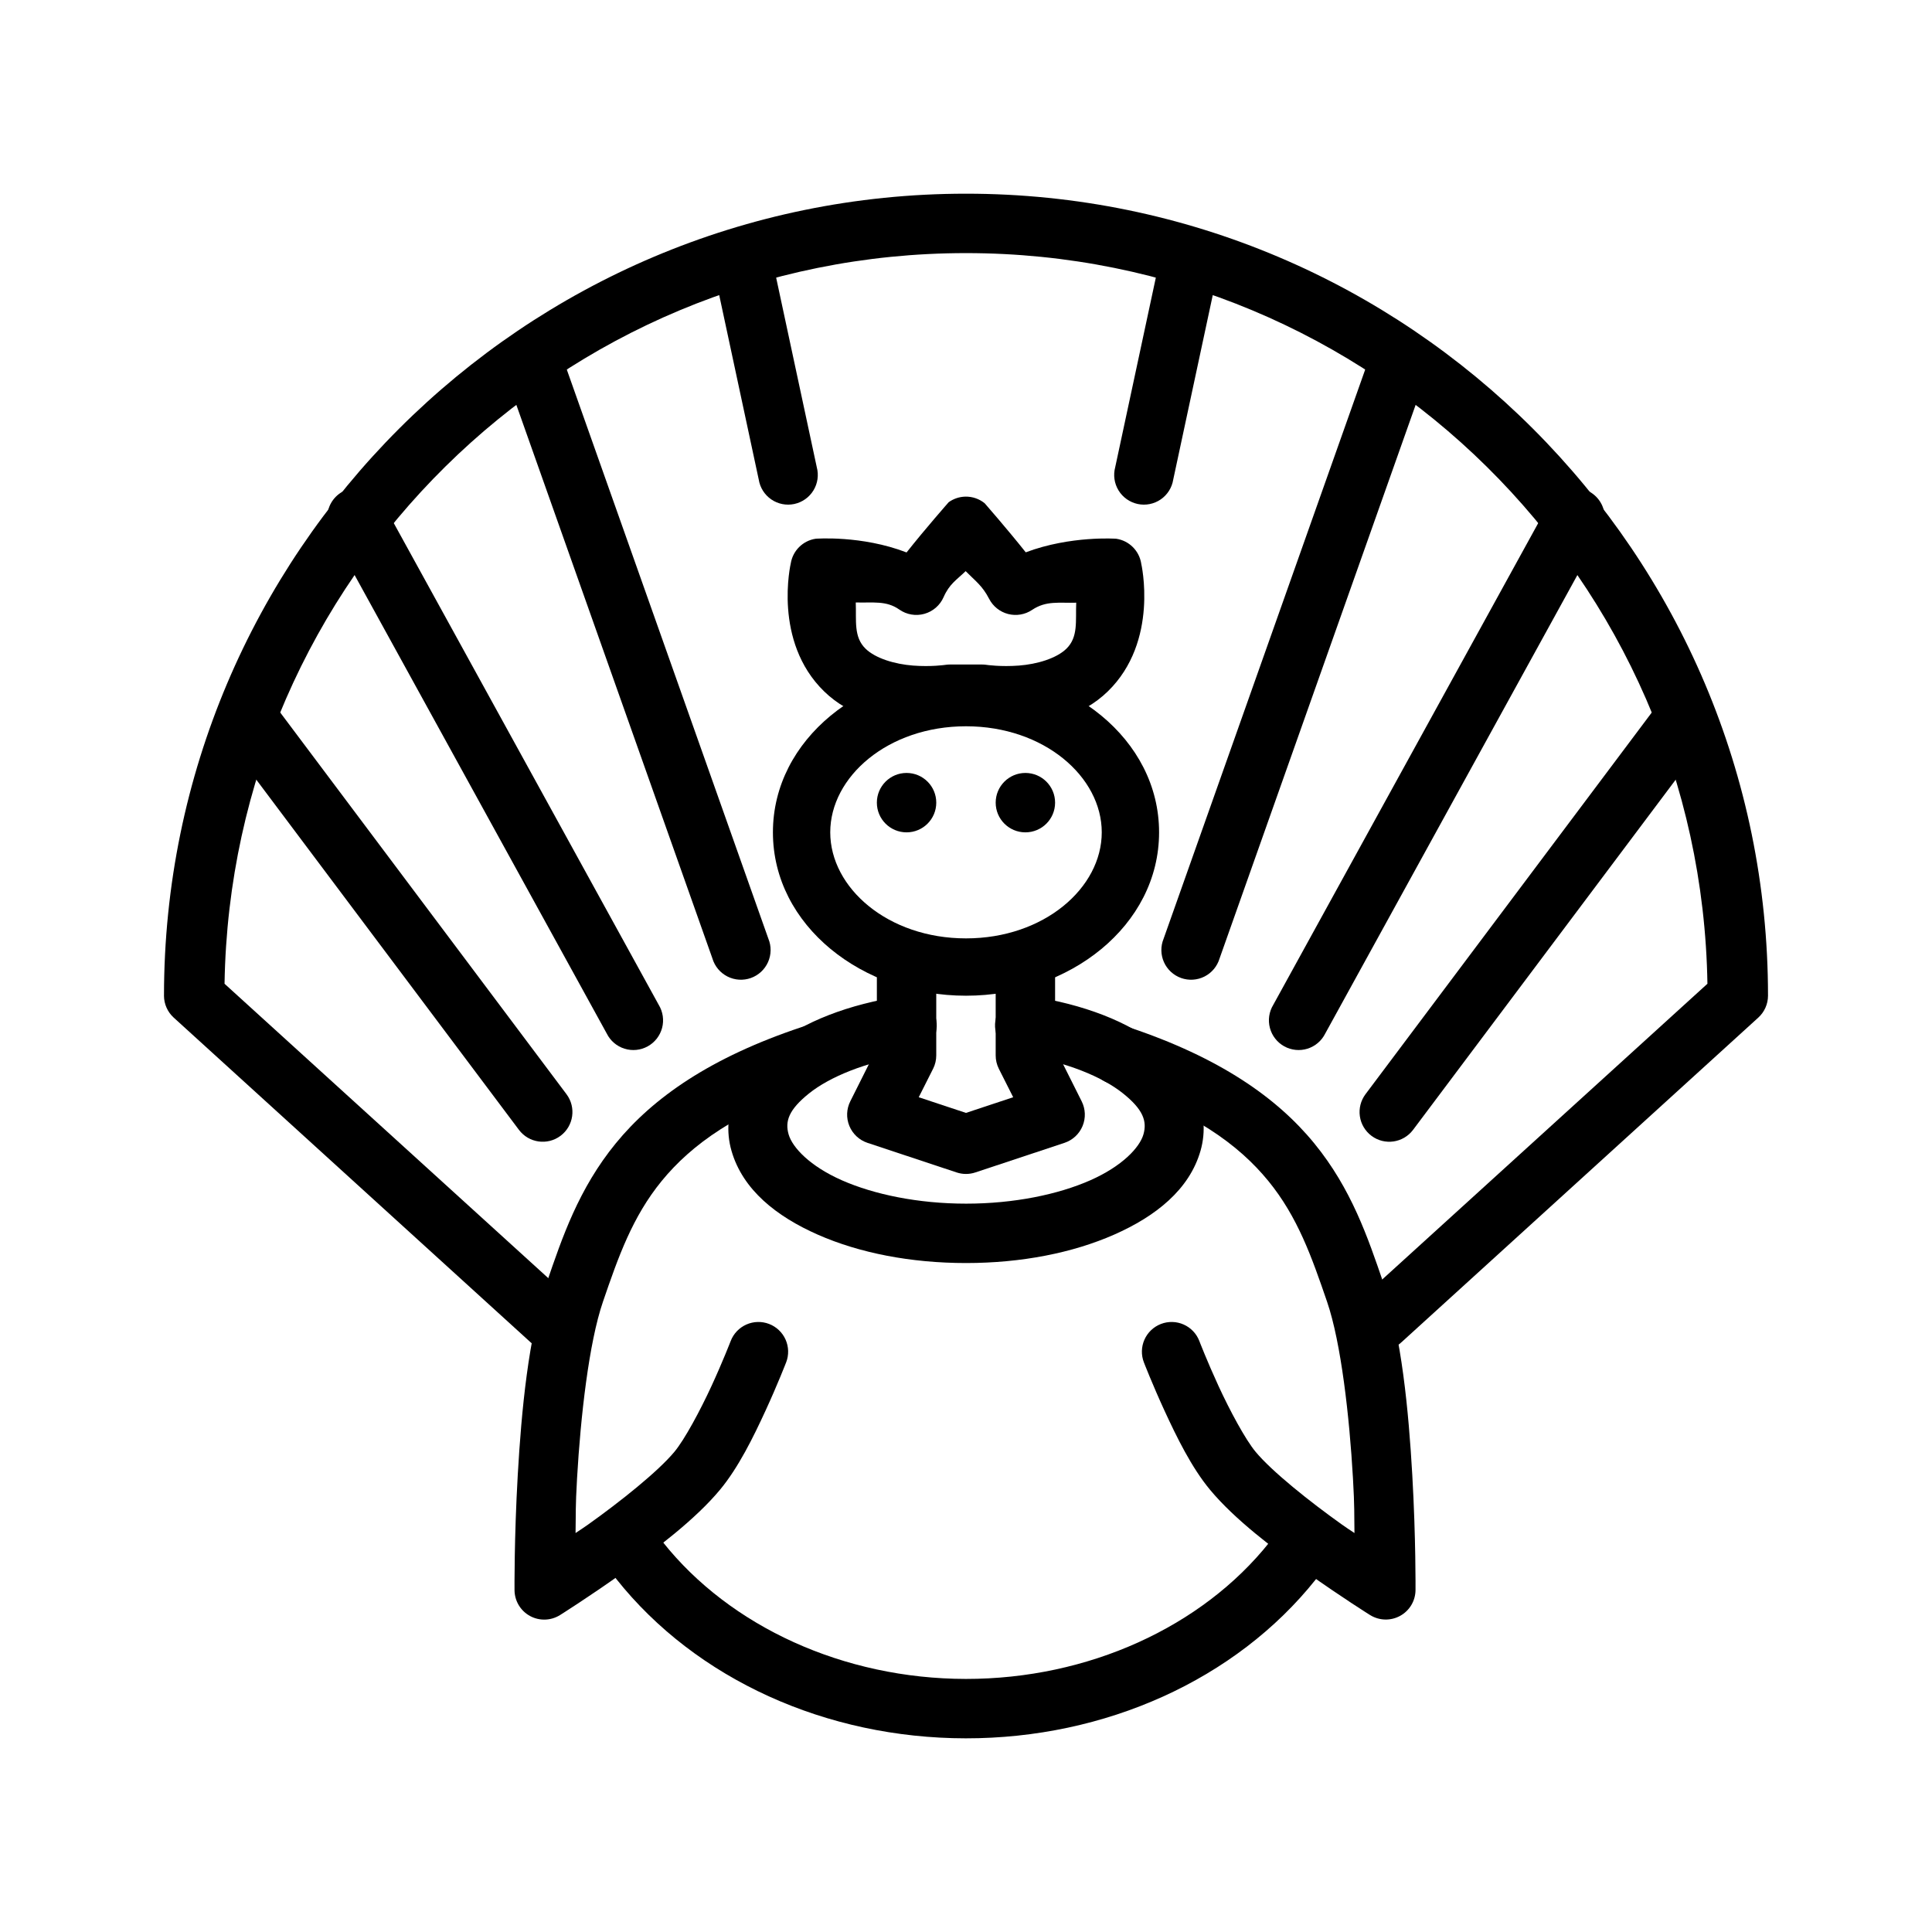
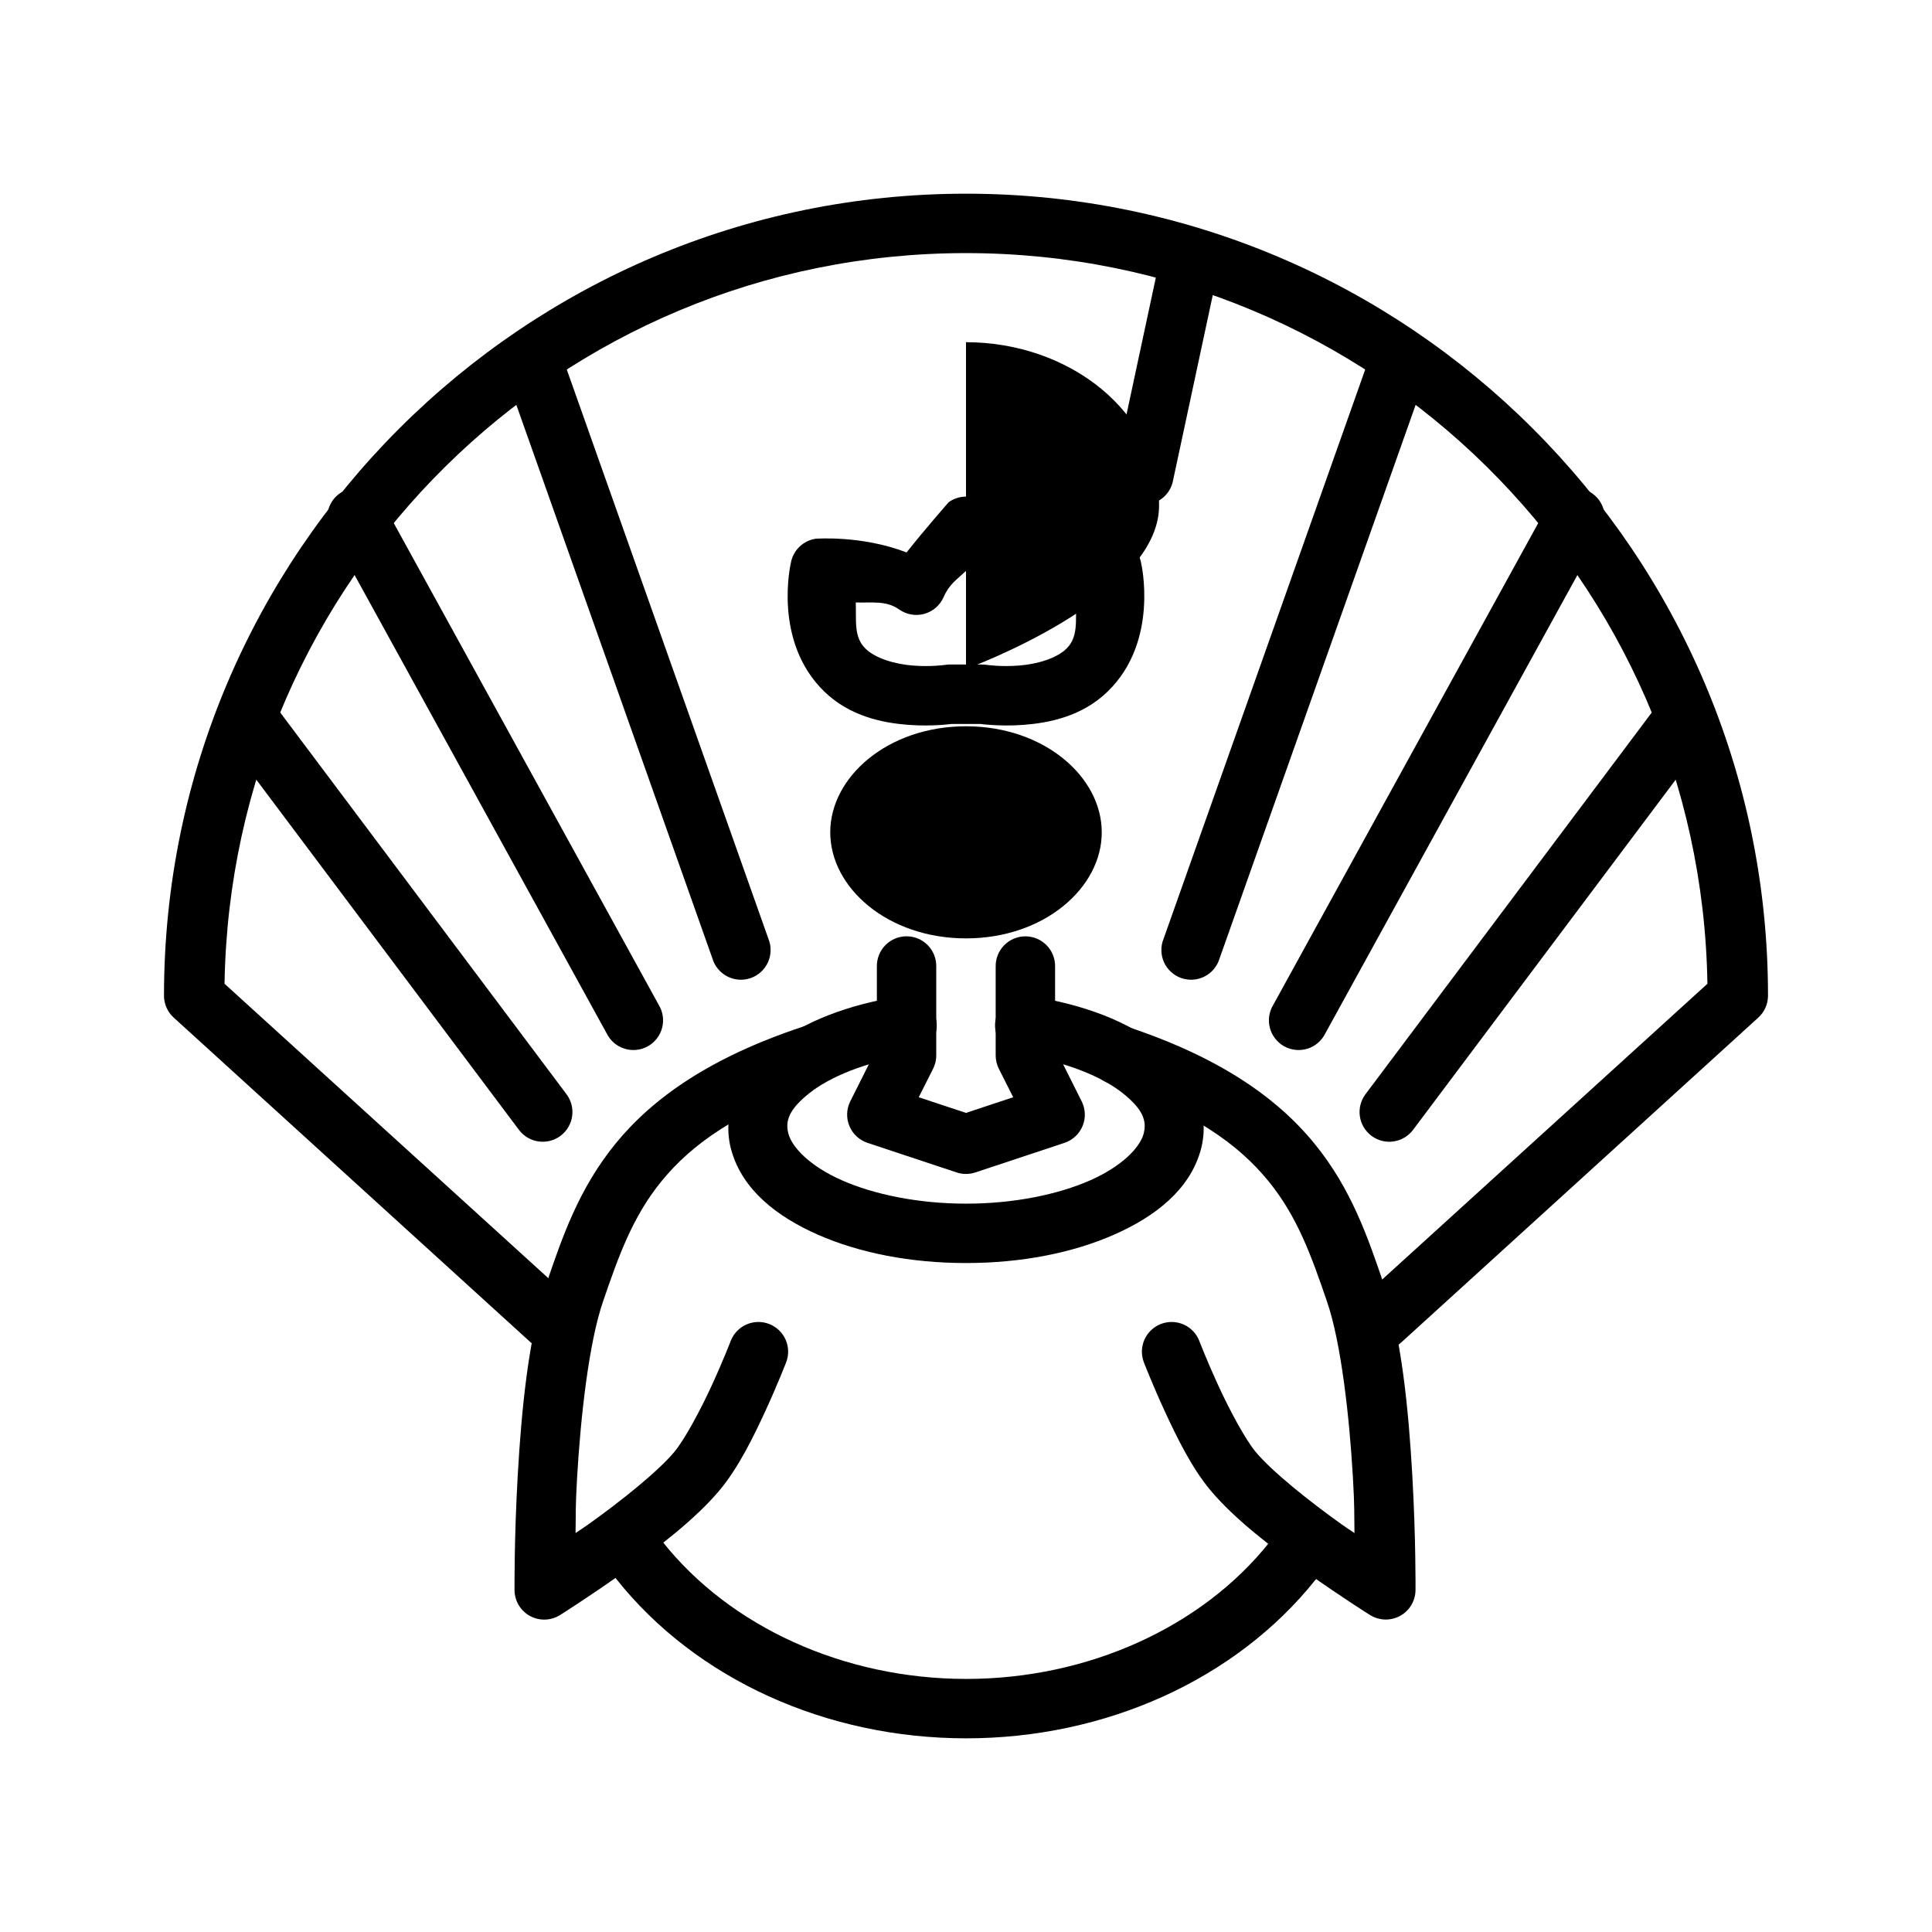
<svg xmlns="http://www.w3.org/2000/svg" fill="#000000" width="800px" height="800px" version="1.1" viewBox="144 144 512 512">
  <g>
    <path d="m384.13 392.13c-2.09 0.031-4.078 0.891-5.531 2.391-1.453 1.5-2.25 3.516-2.219 5.602v21.68l-7.043 14.055c-1.027 2.043-1.113 4.43-0.242 6.543 0.875 2.113 2.625 3.742 4.793 4.465l23.617 7.84c1.617 0.539 3.367 0.539 4.981 0l23.617-7.84c2.172-0.723 3.922-2.352 4.793-4.465 0.875-2.113 0.785-4.5-0.242-6.543l-7.043-14.055v-21.68c0.031-2.106-0.785-4.137-2.266-5.637-1.477-1.5-3.496-2.348-5.606-2.348-2.106 0-4.125 0.848-5.606 2.348s-2.297 3.531-2.266 5.637v23.555c-0.004 1.227 0.281 2.441 0.828 3.539l3.812 7.562-12.516 4.152-12.516-4.152 3.812-7.562h0.004c0.547-1.098 0.832-2.312 0.828-3.539v-23.555c0.035-2.129-0.797-4.184-2.305-5.688-1.508-1.508-3.559-2.34-5.691-2.305z" fill-rule="evenodd" />
-     <path d="m400 321.28c-27.43 0-51.168 18.57-51.168 43.297 0 24.727 23.738 43.297 51.168 43.297s51.168-18.57 51.168-43.297c0-24.727-23.738-43.297-51.168-43.297zm0 15.191c20.707 0 35.977 13.395 35.977 28.105 0 14.711-15.273 28.105-35.977 28.105-20.707 0-35.977-13.395-35.977-28.105 0-14.711 15.273-28.105 35.977-28.105z" />
+     <path d="m400 321.28s51.168-18.57 51.168-43.297c0-24.727-23.738-43.297-51.168-43.297zm0 15.191c20.707 0 35.977 13.395 35.977 28.105 0 14.711-15.273 28.105-35.977 28.105-20.707 0-35.977-13.395-35.977-28.105 0-14.711 15.273-28.105 35.977-28.105z" />
    <path d="m392.12 356.71c0 4.348-3.523 7.871-7.871 7.871s-7.871-3.523-7.871-7.871c0-4.348 3.523-7.871 7.871-7.871s7.871 3.523 7.871 7.871" />
    <path d="m423.61 356.71c0 4.348-3.523 7.871-7.871 7.871-4.348 0-7.871-3.523-7.871-7.871 0-4.348 3.523-7.871 7.871-7.871 4.348 0 7.871 3.523 7.871 7.871" />
    <path d="m384.32 407.87c-0.445 0.004-0.887 0.047-1.324 0.125-14.145 2.16-26 6.707-34.441 13.469-8.441 6.762-13.672 17.191-10.699 27.52 2.973 10.328 11.934 17.398 22.91 22.23 10.977 4.836 24.598 7.504 39.27 7.504 14.668-0.004 28.266-2.695 39.238-7.535 10.969-4.84 19.922-11.898 22.879-22.23 2.957-10.332-2.285-20.766-10.73-27.52-8.449-6.754-20.293-11.281-34.441-13.438h-0.004c-2.094-0.383-4.254 0.102-5.988 1.336-1.73 1.234-2.891 3.121-3.211 5.227-0.32 2.102 0.227 4.246 1.512 5.941 1.289 1.695 3.207 2.801 5.32 3.059 12.082 1.84 21.59 5.879 26.969 10.18 5.379 4.301 6.441 7.402 5.441 10.887-0.996 3.484-5.641 8.438-14.113 12.176-8.477 3.738-20.164 6.18-32.871 6.18-12.707 0.004-24.422-2.445-32.902-6.18-8.48-3.734-13.141-8.691-14.145-12.176s0.047-6.555 5.41-10.855c5.367-4.301 14.891-8.363 26.969-10.211 4.129-0.527 7.137-4.18 6.859-8.336s-3.742-7.375-7.906-7.348z" />
    <path d="m440.68 415.74c-3.934-0.137-7.363 2.656-8.031 6.535-0.664 3.879 1.637 7.656 5.387 8.84 22.195 7.391 34.262 16.293 42.066 25.832 7.805 9.539 11.535 20.211 15.59 32.043 3.719 10.855 5.922 30.434 6.856 46.738 0.461 8.035 0.309 9.223 0.398 14.543-1.629-1.117-1.516-0.957-3.32-2.246-8.559-6.098-18.523-14.039-22.879-19.281-2.715-3.266-6.852-10.969-9.84-17.465-2.992-6.496-5.074-11.898-5.074-11.898h0.004c-0.75-1.949-2.242-3.519-4.152-4.367-1.906-0.848-4.074-0.902-6.023-0.152-1.949 0.75-3.523 2.242-4.371 4.152-0.848 1.91-0.902 4.078-0.148 6.027 0 0 2.254 5.832 5.473 12.824 3.219 6.992 7.168 15.062 12.055 20.941 6.523 7.852 16.84 15.645 25.828 22.047 8.992 6.406 16.605 11.164 16.605 11.164v-0.004c2.422 1.5 5.465 1.578 7.957 0.199 2.496-1.375 4.051-3.992 4.066-6.84 0 0 0.109-13.668-0.859-30.535-0.969-16.867-2.816-36.742-7.688-50.953-4.055-11.832-8.418-24.828-18.297-36.898-9.879-12.074-25.074-22.746-49.293-30.812-0.742-0.258-1.52-0.406-2.309-0.434z" />
    <path d="m359.35 415.74c-0.973-0.035-1.941 0.113-2.859 0.43-24.219 8.066-39.414 18.738-49.293 30.812-9.879 12.074-14.242 25.07-18.297 36.898-4.871 14.211-6.719 34.086-7.688 50.953-0.969 16.867-0.859 30.535-0.859 30.535 0.008 2.859 1.566 5.488 4.07 6.867 2.504 1.379 5.559 1.293 7.981-0.223 0 0 7.582-4.758 16.574-11.164 8.992-6.406 19.305-14.195 25.828-22.047 4.883-5.879 8.836-13.949 12.055-20.941 3.219-6.992 5.473-12.824 5.473-12.824h0.004c0.75-1.949 0.695-4.113-0.152-6.023s-2.418-3.402-4.367-4.152c-1.949-0.75-4.117-0.695-6.027 0.152-1.906 0.848-3.402 2.418-4.152 4.367 0 0-2.082 5.402-5.074 11.898s-7.125 14.199-9.84 17.465c-4.356 5.238-14.32 13.184-22.879 19.281-1.805 1.285-1.691 1.129-3.32 2.246 0.094-5.32-0.062-6.512 0.398-14.543 0.938-16.305 3.137-35.883 6.856-46.738 4.055-11.832 7.785-22.504 15.59-32.043 7.805-9.539 19.902-18.438 42.098-25.832h0.004c3.656-1.156 5.949-4.781 5.426-8.582-0.527-3.801-3.711-6.668-7.547-6.793z" />
    <path d="m313.53 549.57c-3.062-0.043-5.871 1.691-7.207 4.449-1.332 2.754-0.945 6.035 0.992 8.406 21.172 26.672 55.77 42.223 92.621 42.25 36.848 0.031 71.516-15.461 92.742-42.098 1.402-1.621 2.086-3.742 1.891-5.875-0.199-2.137-1.258-4.098-2.934-5.434s-3.824-1.934-5.949-1.648c-2.125 0.281-4.039 1.418-5.309 3.148-17.844 22.395-48.012 36.188-80.41 36.164-32.402-0.031-62.523-13.867-80.32-36.285-1.465-1.906-3.715-3.039-6.117-3.078z" />
    <path d="m400 195.33c-117.29 0-212.54 95.254-212.54 212.54h-0.004c0.008 2.215 0.945 4.324 2.586 5.812l94.465 85.945h-0.004c1.535 1.477 3.602 2.269 5.727 2.195 2.125-0.07 4.133-1 5.562-2.578 1.43-1.574 2.164-3.66 2.027-5.785-0.133-2.125-1.121-4.102-2.738-5.484l-91.574-83.27c1.73-107.28 88.793-193.63 196.49-193.63 107.7 0 194.76 86.352 196.49 193.63l-91.574 83.27h0.004c-1.617 1.383-2.606 3.359-2.738 5.484-0.133 2.125 0.598 4.211 2.027 5.785 1.43 1.578 3.438 2.508 5.562 2.578 2.129 0.074 4.195-0.719 5.727-2.195l94.465-85.945c1.641-1.488 2.578-3.598 2.582-5.812 0-117.29-95.254-212.54-212.54-212.54z" />
    <path d="m210.55 328.41c-2.914 0.168-5.496 1.934-6.711 4.59-1.211 2.656-0.852 5.766 0.93 8.078l76.754 102.34c2.606 3.481 7.543 4.191 11.023 1.586 3.481-2.609 4.191-7.543 1.582-11.027l-76.754-102.34h0.004c-1.578-2.168-4.148-3.383-6.828-3.227z" />
    <path d="m238.44 273.31c-2.773 0.055-5.312 1.562-6.688 3.969-1.375 2.41-1.379 5.363-0.016 7.777l64.945 118.08 5.41 9.84 2.707 4.922c0.953 1.926 2.652 3.375 4.703 4.016 2.047 0.641 4.269 0.414 6.148-0.621 1.879-1.035 3.254-2.797 3.809-4.871 0.551-2.074 0.23-4.285-0.883-6.117l-2.707-4.922-5.41-9.84-64.945-118.08c-1.395-2.602-4.125-4.203-7.074-4.152z" />
    <path d="m285.39 233.95c-2.492 0.141-4.769 1.453-6.141 3.539-1.371 2.086-1.672 4.695-0.809 7.039l54.367 153.5h-0.004c0.621 2.062 2.059 3.785 3.984 4.758 1.922 0.977 4.16 1.117 6.191 0.398 2.031-0.723 3.676-2.242 4.555-4.211 0.879-1.969 0.914-4.211 0.094-6.203l-54.367-153.5c-1.137-3.336-4.352-5.508-7.871-5.32z" />
-     <path d="m340.74 206.37c-2.359 0.059-4.566 1.176-6.016 3.043-1.445 1.863-1.98 4.277-1.457 6.582l11.809 55.105v-0.004c0.34 2.137 1.543 4.035 3.324 5.258 1.781 1.223 3.988 1.66 6.102 1.207 2.109-0.453 3.945-1.754 5.07-3.598s1.445-4.07 0.879-6.156l-11.809-55.105c-0.746-3.75-4.078-6.422-7.902-6.332z" />
    <path d="m589.2 328.41c-2.59-0.074-5.051 1.133-6.578 3.227l-76.754 102.34c-1.25 1.672-1.789 3.773-1.492 5.84 0.297 2.07 1.406 3.934 3.078 5.188 3.481 2.606 8.414 1.895 11.023-1.586l76.754-102.34h-0.004c1.805-2.348 2.141-5.508 0.871-8.18-1.273-2.676-3.938-4.41-6.898-4.488z" />
    <path d="m561.34 273.31c-2.871 0.031-5.5 1.621-6.856 4.152l-64.945 118.08-5.41 9.84-2.707 4.922c-1.117 1.832-1.438 4.043-0.883 6.117 0.551 2.074 1.926 3.836 3.805 4.871 1.883 1.035 4.102 1.262 6.152 0.621 2.047-0.641 3.746-2.09 4.703-4.016l2.707-4.922 5.41-9.84 64.945-118.08h-0.004c1.387-2.445 1.359-5.445-0.066-7.867-1.43-2.426-4.039-3.902-6.852-3.879z" />
    <path d="m514.39 233.92c-3.449-0.086-6.555 2.082-7.656 5.352l-54.367 153.5c-0.82 1.992-0.789 4.234 0.09 6.203 0.879 1.969 2.527 3.488 4.559 4.211 2.031 0.719 4.269 0.578 6.191-0.398 1.922-0.973 3.359-2.695 3.981-4.758l54.367-153.5c0.883-2.383 0.562-5.043-0.855-7.144-1.422-2.106-3.773-3.394-6.309-3.465z" />
    <path d="m459.04 206.37c-3.742 0.016-6.957 2.664-7.688 6.332l-11.809 55.105c-0.562 2.086-0.246 4.312 0.879 6.156s2.961 3.144 5.074 3.598c2.113 0.453 4.32 0.016 6.102-1.207 1.781-1.223 2.981-3.121 3.32-5.258l11.809-55.105v0.004c0.535-2.34-0.027-4.793-1.523-6.668-1.496-1.871-3.766-2.961-6.164-2.957z" />
    <path d="m399.84 275.61c-1.59 0.035-3.133 0.551-4.426 1.477 0 0-6.227 7.07-11.164 13.316-11.945-4.609-24.109-3.629-24.109-3.629h0.004c-3.375 0.516-6.035 3.148-6.582 6.519 0 0-4.844 20.633 8.855 33.949 6.848 6.656 15.602 8.34 22.324 8.855 6.723 0.516 12.176-0.34 12.176-0.34l-1.23 0.094h8.609l-1.23-0.094s5.453 0.855 12.176 0.34c6.723-0.516 15.477-2.199 22.324-8.855 13.699-13.316 8.855-33.949 8.855-33.949h0.008c-0.555-3.379-3.227-6.016-6.613-6.519 0 0-12.047-0.887-23.984 3.598-4.844-6.102-10.887-13.008-10.887-13.008-1.441-1.168-3.25-1.789-5.102-1.754zm0.062 19.742c2.531 2.574 4.434 3.852 6.211 7.32h0.004c1.023 2.008 2.859 3.477 5.039 4.043 2.18 0.562 4.5 0.168 6.367-1.09 3.719-2.508 7.18-1.766 11.684-1.906-0.203 4.816 0.594 9.09-2.613 12.207-2.641 2.566-7.769 4.09-12.578 4.457-4.809 0.367-8.52-0.184-8.52-0.184h0.004c-0.395-0.062-0.797-0.094-1.199-0.094h-8.609c-0.402 0-0.805 0.031-1.199 0.094 0 0-3.711 0.555-8.52 0.184-4.809-0.367-9.938-1.895-12.578-4.457-3.227-3.133-2.418-7.449-2.613-12.27 4.527 0.141 8.062-0.566 11.531 1.875 1.938 1.359 4.379 1.781 6.656 1.141 2.277-0.637 4.144-2.262 5.094-4.43 1.543-3.508 3.418-4.531 5.844-6.887z" />
  </g>
</svg>